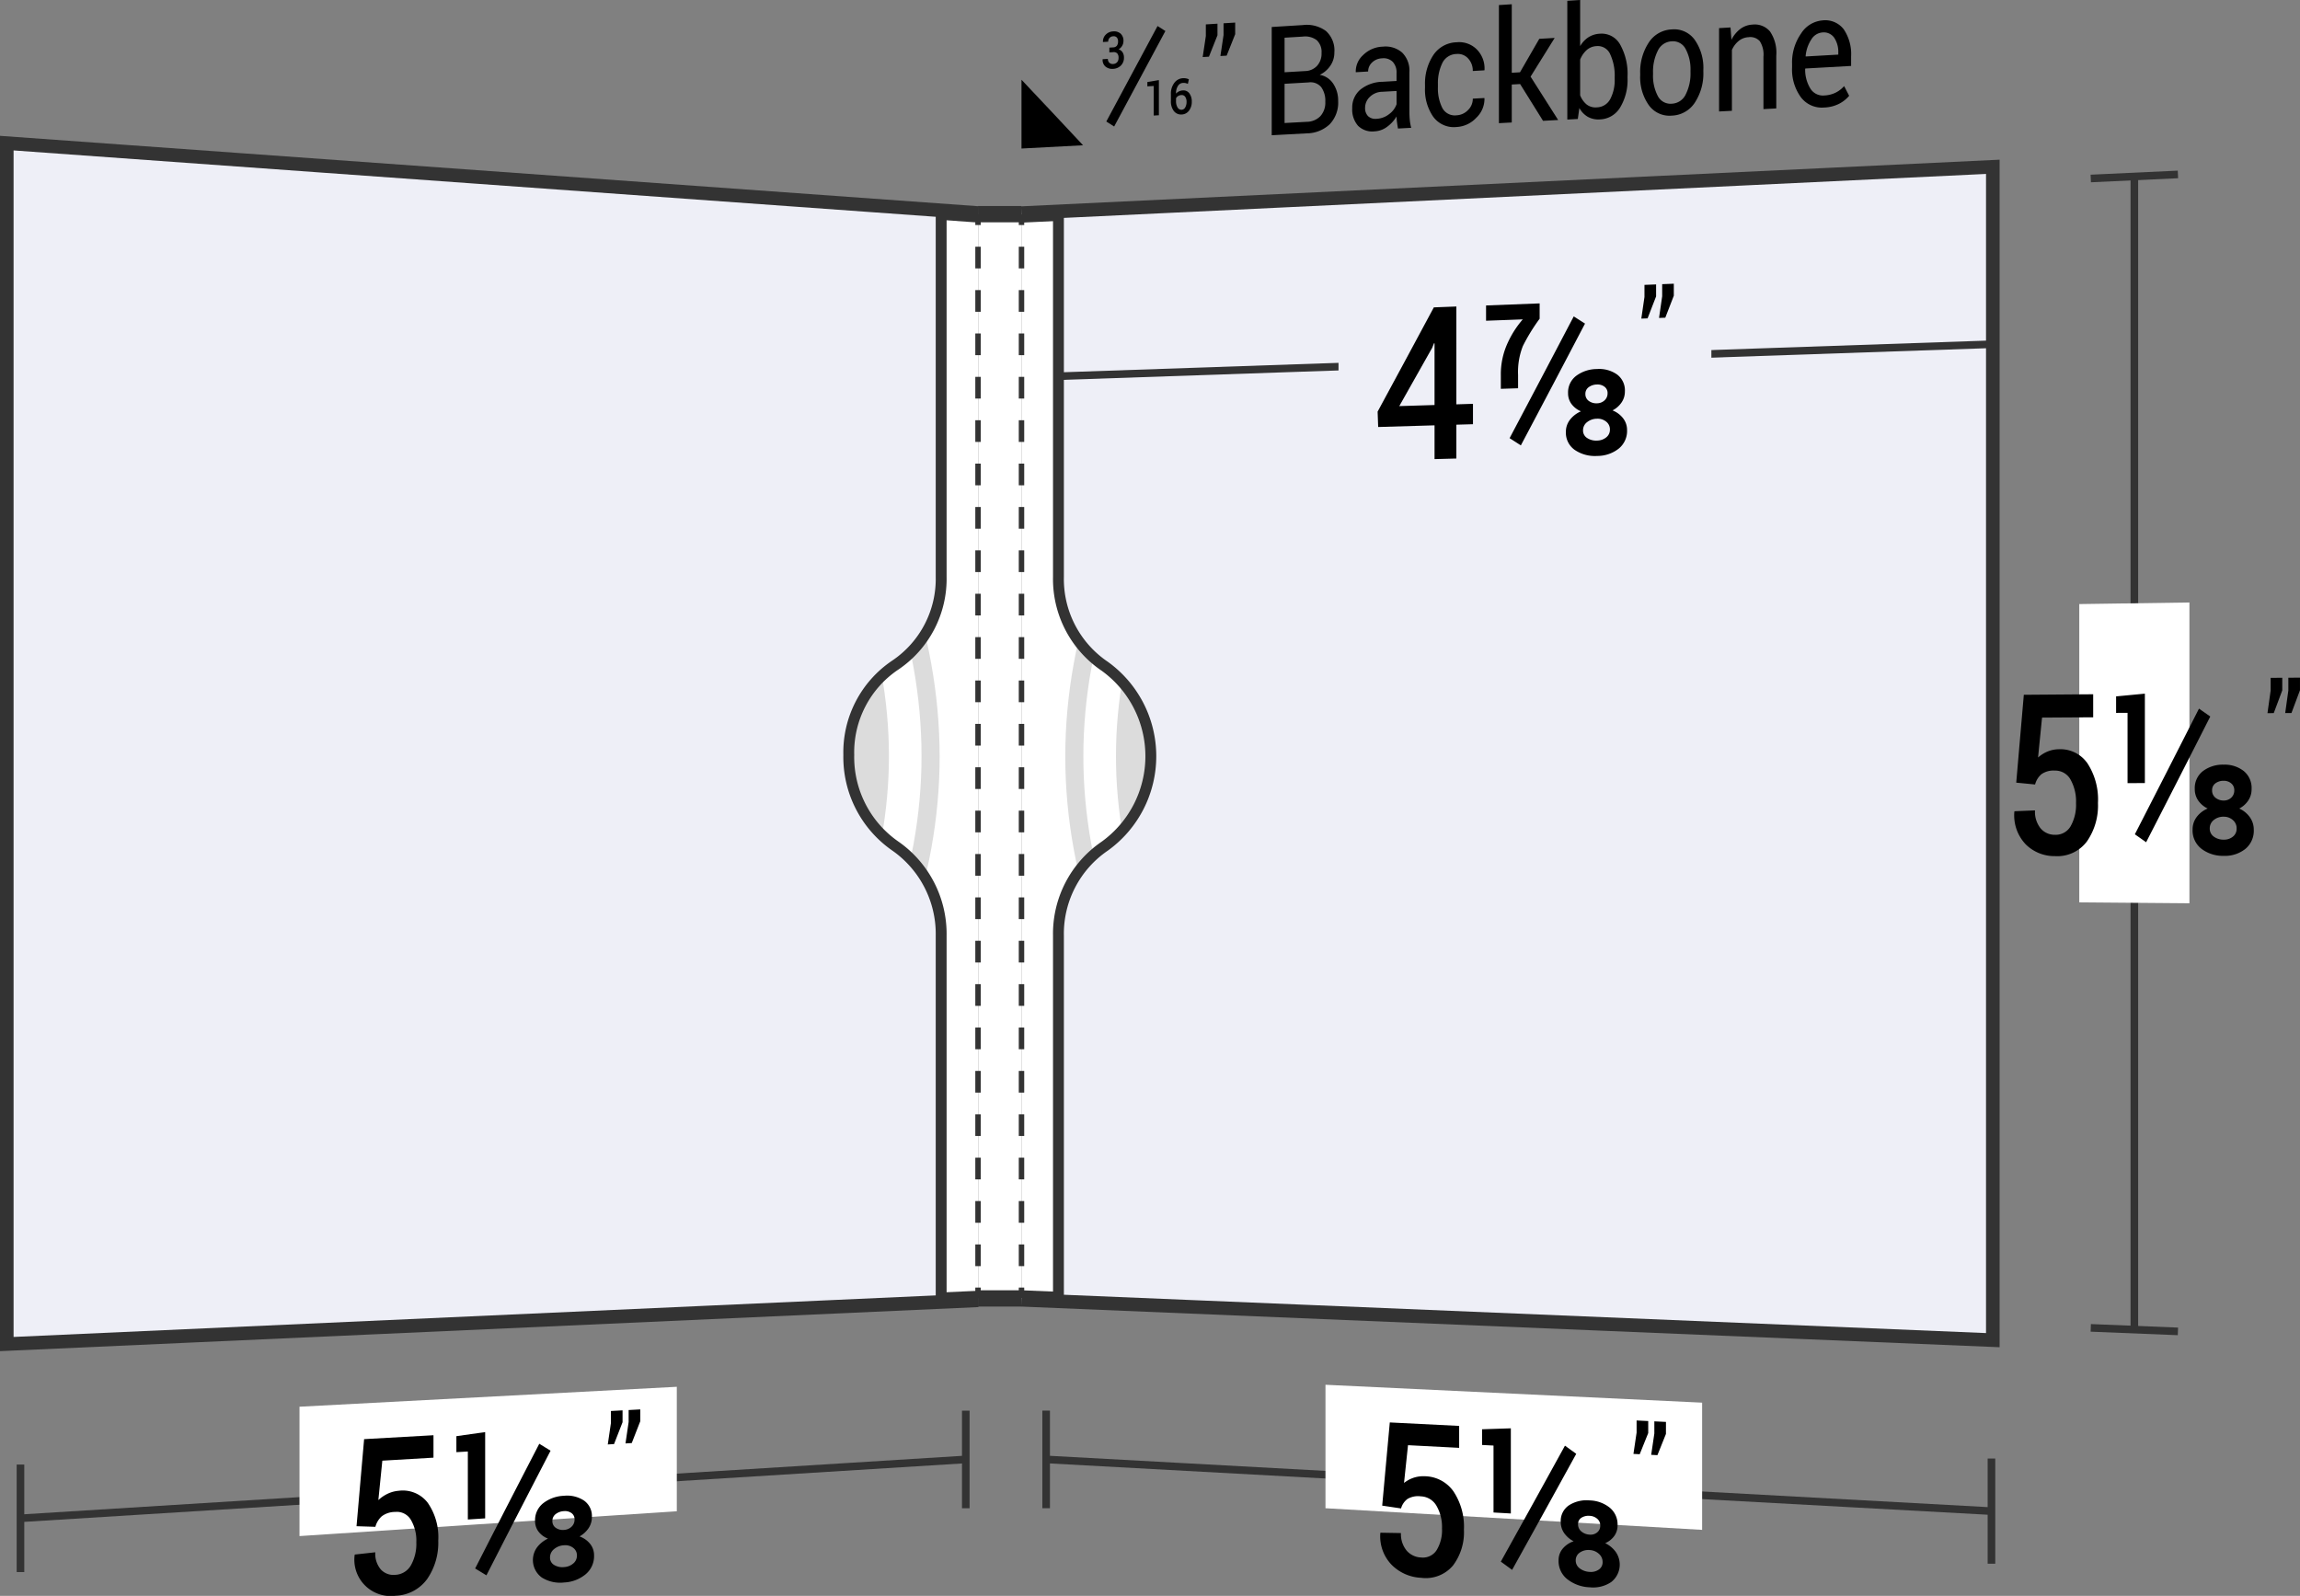
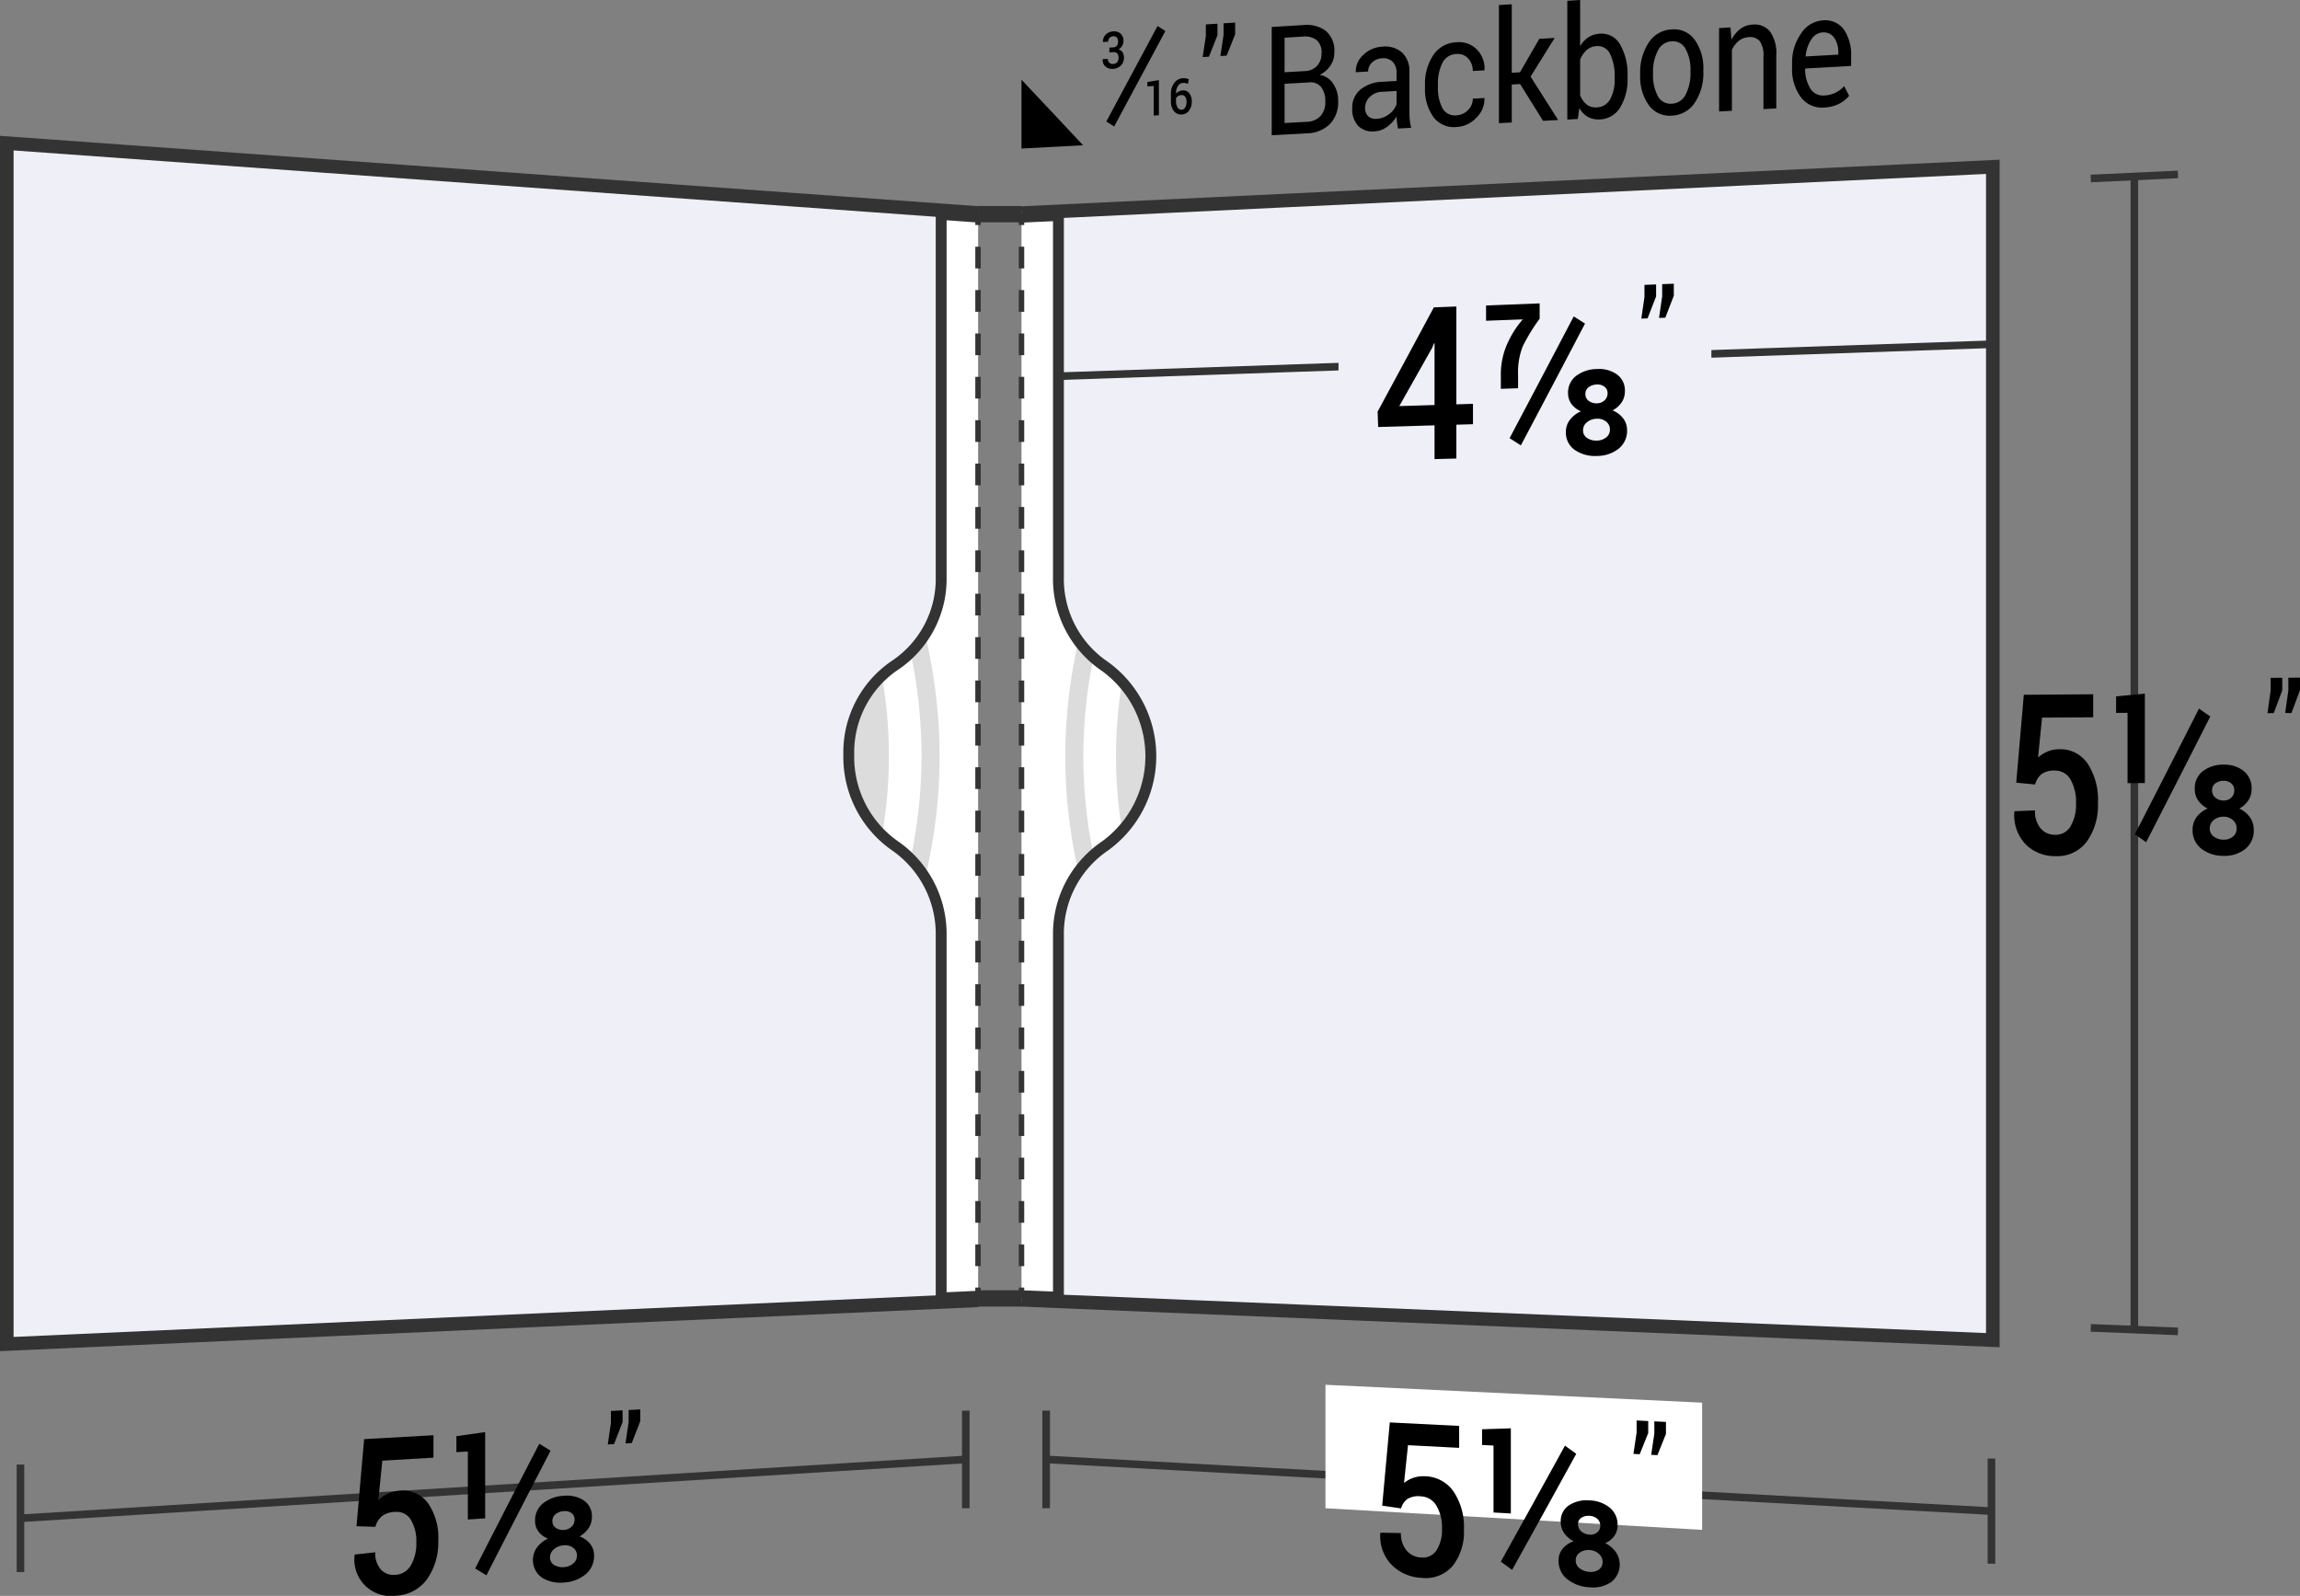
<svg xmlns="http://www.w3.org/2000/svg" viewBox="0 0 105.816 73.43">
  <rect x="0" y="0" width="105.816" height="73.43" fill="#808080" stroke="none" />
  <defs>
    <style>
      .cls-1, .cls-12, .cls-13, .cls-5, .cls-8 {
        fill: none;
      }

      .cls-2, .cls-6, .cls-7 {
        fill: #fff;
      }

      .cls-12, .cls-13, .cls-2, .cls-8, .cls-9 {
        stroke: #333;
      }

      .cls-12, .cls-13, .cls-2, .cls-4, .cls-5, .cls-8, .cls-9 {
        stroke-miterlimit: 10;
      }

      .cls-2 {
        stroke-width: 0.75px;
      }

      .cls-3 {
        clip-path: url(#clip-path);
      }

      .cls-4 {
        fill: #dcdcdc;
      }

      .cls-4, .cls-5 {
        stroke: #fff;
      }

      .cls-4, .cls-9 {
        stroke-width: 0.5px;
      }

      .cls-5 {
        stroke-width: 1.5px;
      }

      .cls-6 {
        opacity: 0.3;
      }

      .cls-8 {
        stroke-width: 0.35px;
      }

      .cls-11, .cls-9 {
        fill: #eeeff7;
      }

      .cls-10 {
        clip-path: url(#clip-path-2);
      }

      .cls-12, .cls-13 {
        stroke-width: 0.25px;
      }

      .cls-13 {
        stroke-dasharray: 0.998 0.998;
      }
    </style>
    <clipPath id="clip-path">
      <path class="cls-1" d="M24.301,60.943c8.377-.382,12.566-.573,20.943-.955q0-25.169,0-50.339C36.867,9.042,32.678,8.739,24.301,8.131Q24.301,34.537,24.301,60.943Z" />
    </clipPath>
    <clipPath id="clip-path-2">
      <path class="cls-1" d="M67.939,60.855c-8.377-.352-12.566-.528-20.943-.879q0-25.169,0-50.339c8.377-.403,12.566-.604,20.943-1.008Q67.939,34.743,67.939,60.855Z" />
    </clipPath>
  </defs>
  <title>26-04</title>
  <g id="Layer_2" data-name="Layer 2">
    <g id="Layer_2-2" data-name="Layer 2">
      <g>
        <g>
          <path class="cls-2" d="M45,59.768Q22.688,60.773.375,61.778V6.653Q22.688,8.259,45,9.864" />
          <g class="cls-3">
            <g>
              <path class="cls-4" d="M43.48,34.795C43.493,46.291,34.91,57.757,23.281,58.262c-12.389.538-20.185-12.445-20.199-24.01-.013-11.488,7.84-24.367,20.199-23.466C34.943,11.636,43.467,23.222,43.48,34.795Z" />
              <path class="cls-5" d="M41.647,34.771C41.659,45.235,33.886,55.704,23.281,56.108,12.046,56.536,4.927,44.802,4.915,34.276,4.903,23.821,12.074,12.181,23.281,12.939,33.915,13.658,41.635,24.236,41.647,34.771Z" />
              <path class="cls-6" d="M23.544,37.028s2.889-2.067,3.368-3.644c.538.739.807,1.107,1.346,1.842,0,0,7.175,4.189,10.762,6.208a24.614,24.614,0,0,1-3.071,5.156q-4.481-4.513-8.948-9.23a10.4,10.4,0,0,1-.996,1.091q3.752,5.499,7.504,10.813a22.346,22.346,0,0,1-2.535,2.053c-2.007-3.954-6.007-12.037-6.007-12.037C24.397,38.382,24.112,37.932,23.544,37.028Z" />
-               <path class="cls-4" d="M28.104,34.589c0,3.096-2.159,5.605-4.822,5.602s-4.822-2.569-4.822-5.732,2.159-5.672,4.822-5.602S28.104,31.492,28.104,34.589Z" />
              <path class="cls-7" d="M26.12,34.562a3.082,3.082,0,0,1-2.838,3.297A3.153,3.153,0,0,1,20.443,34.485,3.053,3.053,0,0,1,23.281,31.188,3.183,3.183,0,0,1,26.12,34.562Z" />
            </g>
          </g>
          <g>
            <path class="cls-8" d="M.942,69.861q21.745-1.354,43.49-2.709" />
            <path class="cls-8" d="M44.433,69.398c0-1.796,0-2.694,0-4.49" />
            <path class="cls-8" d="M.942,72.335V67.388" />
-             <path class="cls-7" d="M31.138,69.537c-6.944.457-10.415.686-17.359,1.142V64.727c6.944-.367,10.415-.55,17.359-.917Z" />
            <g>
              <path d="M16.403,70.225c.139-1.604.209-2.405.349-4.006l3.191-.18V67.071l-2.353.138c-.073.725-.11,1.088-.183,1.814a1.682,1.682,0,0,1,.413-.285,1.464,1.464,0,0,1,.529-.144,1.442,1.442,0,0,1,1.333.557,2.779,2.779,0,0,1,.481,1.743,2.93,2.93,0,0,1-.506,1.755,1.871,1.871,0,0,1-1.465.775,1.671,1.671,0,0,1-1.876-1.87l.008-.025c.377-.042.565-.062.942-.104a1.115,1.115,0,0,0,.257.794.795.795,0,0,0,.668.243.866.866,0,0,0,.716-.442,2.014,2.014,0,0,0,.247-1.053,1.884,1.884,0,0,0-.253-1.039.749.749,0,0,0-.722-.36,1.023,1.023,0,0,0-.616.201.995.995,0,0,0-.293.484C16.923,70.242,16.75,70.236,16.403,70.225Z" />
              <path d="M22.321,69.864l-.797.052V66.787l-.527.031V66.082c.529-.075.794-.113,1.324-.187Zm.058,2.621c-.207-.126-.311-.189-.519-.315,1.18-2.31,1.77-3.458,2.951-5.739.208.128.311.192.519.32C24.15,69.029,23.56,70.176,22.379,72.485Zm4.852-2.68a.899.899,0,0,1-.153.511,1.204,1.204,0,0,1-.415.379,1.094,1.094,0,0,1,.488.344.832.832,0,0,1,.18.529,1.083,1.083,0,0,1-.392.872,1.671,1.671,0,0,1-.986.374,1.587,1.587,0,0,1-1.027-.229.992.992,0,0,1-.224-1.379,1.342,1.342,0,0,1,.508-.411.997.997,0,0,1-.436-.323.8.8,0,0,1-.157-.493.99.99,0,0,1,.377-.814,1.65,1.65,0,0,1,.955-.34,1.403,1.403,0,0,1,.919.22A.869.869,0,0,1,27.231,69.805Zm-.688,1.772a.427.427,0,0,0-.175-.359.6.6,0,0,0-.419-.116.766.766,0,0,0-.459.177.488.488,0,0,0-.185.385.384.384,0,0,0,.185.342.732.732,0,0,0,.462.1.707.707,0,0,0,.417-.162A.458.458,0,0,0,26.542,71.576Zm-.108-1.661a.345.345,0,0,0-.141-.294.504.504,0,0,0-.345-.091.667.667,0,0,0-.384.137.385.385,0,0,0-.151.316.364.364,0,0,0,.155.315.575.575,0,0,0,.384.096.535.535,0,0,0,.341-.146A.438.438,0,0,0,26.434,69.915Z" />
              <path d="M28.642,65.44c-.157.402-.235.604-.392,1.006l-.288.017.145-.988v-.552l.535-.029Zm.815-.046c-.157.402-.235.602-.392,1.005l-.288.017.145-.986v-.55l.535-.029Z" />
            </g>
          </g>
          <path class="cls-9" d="M43.3,9.742c0,6.715,0,10.072,0,16.787a4.784,4.784,0,0,1-2.125,4.083,4.836,4.836,0,0,0-2.125,4.124,4.985,4.985,0,0,0,2.125,4.182,4.932,4.932,0,0,1,2.125,4.14V59.844Q21.838,60.811.375,61.778V6.653Q21.837,8.197,43.3,9.742Z" />
        </g>
        <g>
          <path class="cls-2" d="M46.996,59.744q22.312.927,44.625,1.855,0-26.929,0-53.858-22.313,1.064-44.625,2.128" />
          <g class="cls-10">
            <g>
              <path class="cls-4" d="M48.76,34.801c-.003,11.504,8.543,22.922,20.199,23.4,12.223.502,20.196-11.985,20.199-23.524.003-11.522-7.983-23.984-20.199-23.4C57.295,11.835,48.763,23.28,48.76,34.801Z" />
              <path class="cls-5" d="M50.592,34.796c-.003,10.469,7.744,20.884,18.366,21.277C80.049,56.484,87.322,45.182,87.325,34.683c.003-10.484-7.282-21.762-18.366-21.277C58.329,13.871,50.595,24.311,50.592,34.796Z" />
              <path class="cls-6" d="M67.274,39.428s-4,7.976-6.007,11.897a22.192,22.192,0,0,1-2.535-2.044q3.753-5.269,7.504-10.682a10.429,10.429,0,0,1-.996-1.088q-4.478,4.62-8.948,9.104a24.518,24.518,0,0,1-3.071-5.151c3.587-1.988,10.762-6.079,10.762-6.079.538-.722.807-1.084,1.346-1.81.479,1.567,3.368,3.639,3.368,3.639C68.127,38.101,67.843,38.544,67.274,39.428Z" />
              <path class="cls-4" d="M64.136,34.754c0,3.068,2.159,5.569,4.822,5.587s4.822-2.497,4.822-5.616-2.159-5.621-4.822-5.587S64.136,31.686,64.136,34.754Z" />
              <path class="cls-7" d="M66.12,34.748a2.87,2.87,0,1,0,5.677-.017,3.071,3.071,0,0,0-2.838-3.288A3.116,3.116,0,0,0,66.12,34.748Z" />
            </g>
          </g>
          <g>
            <path class="cls-8" d="M98.195,8.12V61.18" />
            <path class="cls-8" d="M96.19,61.099l4.01.162" />
            <path class="cls-8" d="M96.19,8.213l4.01-.187" />
-             <path class="cls-7" d="M100.729,41.562c-2.027-.017-3.041-.025-5.068-.042V27.795l5.068-.073Z" />
            <g>
              <path d="M92.761,36.012c.139-1.616.209-2.425.349-4.043,1.277-.01,1.915-.014,3.191-.024V33.005c-.941.005-1.412.008-2.353.014-.073.735-.11,1.102-.183,1.836a1.554,1.554,0,0,1,.413-.265,1.387,1.387,0,0,1,.529-.115,1.516,1.516,0,0,1,1.333.651,3.054,3.054,0,0,1,.481,1.822,2.894,2.894,0,0,1-.506,1.766,1.699,1.699,0,0,1-1.465.679,1.879,1.879,0,0,1-1.347-.536,1.933,1.933,0,0,1-.529-1.505l.008-.025c.377-.016.565-.023.942-.039a1.22,1.22,0,0,0,.257.826.848.848,0,0,0,.668.297.789.789,0,0,0,.716-.398,2.002,2.002,0,0,0,.247-1.061,2.054,2.054,0,0,0-.253-1.081.799.799,0,0,0-.722-.414.961.961,0,0,0-.616.166.934.934,0,0,0-.293.474C93.281,36.062,93.107,36.045,92.761,36.012Z" />
              <path d="M98.679,36.032l-.797.001v-3.234l-.527.003v-.759c.529-.05.794-.076,1.324-.126Zm.058,2.722c-.207-.147-.311-.22-.519-.366,1.18-2.301,1.77-3.458,2.951-5.782.208.145.311.218.519.363C100.508,35.294,99.918,36.451,98.737,38.753Zm4.852-2.45a.935.935,0,0,1-.153.529,1.104,1.104,0,0,1-.415.37,1.213,1.213,0,0,1,.488.399.971.971,0,0,1,.18.573,1.08,1.08,0,0,1-.392.89,1.503,1.503,0,0,1-.986.315,1.628,1.628,0,0,1-1.027-.323,1.065,1.065,0,0,1-.409-.889.942.942,0,0,1,.185-.572,1.226,1.226,0,0,1,.508-.394,1.113,1.113,0,0,1-.436-.369.913.913,0,0,1-.157-.527.986.986,0,0,1,.377-.827,1.517,1.517,0,0,1,.955-.295,1.414,1.414,0,0,1,.919.292A1.004,1.004,0,0,1,103.589,36.304Zm-.688,1.819a.497.497,0,0,0-.175-.391.616.616,0,0,0-.419-.153.697.697,0,0,0-.458.152.482.482,0,0,0-.185.39.445.445,0,0,0,.185.373.746.746,0,0,0,.462.141.638.638,0,0,0,.417-.138A.454.454,0,0,0,102.9,38.123Zm-.108-1.758a.398.398,0,0,0-.141-.319.513.513,0,0,0-.345-.12.611.611,0,0,0-.384.118.383.383,0,0,0-.151.321.419.419,0,0,0,.155.341.587.587,0,0,0,.384.128.485.485,0,0,0,.341-.13A.441.441,0,0,0,102.792,36.365Z" />
              <path d="M105,31.765c-.157.419-.235.629-.392,1.047l-.288.002c.058-.415.087-.623.145-1.039v-.585l.535-.005Zm.815-.006c-.157.42-.235.63-.392,1.049l-.288.002c.058-.416.087-.624.145-1.04v-.586l.535-.005Z" />
            </g>
          </g>
          <g>
            <path class="cls-8" d="M48.13,67.152q21.745,1.19,43.491,2.379" />
            <path class="cls-8" d="M91.621,71.951V67.111" />
            <path class="cls-8" d="M48.13,69.397V64.906" />
            <path class="cls-7" d="M78.31,70.393c-6.931-.398-10.397-.597-17.329-.995V63.717c6.931.329,10.397.494,17.329.823Z" />
            <g>
              <path d="M63.591,69.278c.139-1.53.209-2.296.349-3.828l3.191.16v1.009l-2.353-.122c-.073.695-.11,1.042-.183,1.737a1.452,1.452,0,0,1,.413-.229,1.404,1.404,0,0,1,.529-.079,1.643,1.643,0,0,1,1.333.697,2.93,2.93,0,0,1,.481,1.762,2.538,2.538,0,0,1-.506,1.652,1.636,1.636,0,0,1-1.465.562,2.047,2.047,0,0,1-1.347-.589,1.888,1.888,0,0,1-.529-1.463l.008-.023c.377.007.565.01.942.017a1.182,1.182,0,0,0,.257.801.922.922,0,0,0,.668.322.749.749,0,0,0,.716-.338,1.76,1.76,0,0,0,.247-.995,1.957,1.957,0,0,0-.253-1.044.864.864,0,0,0-.722-.436.959.959,0,0,0-.616.122.819.819,0,0,0-.293.434C64.111,69.356,63.938,69.33,63.591,69.278Z" />
              <path d="M69.509,69.639l-.797-.045V66.514l-.527-.027v-.722c.529-.018.794-.026,1.324-.044C69.509,67.288,69.509,68.071,69.509,69.639Zm.058,2.595c-.207-.152-.311-.228-.519-.379,1.18-2.123,1.77-3.19,2.951-5.336.208.15.311.225.519.376C71.338,69.041,70.748,70.109,69.568,72.234Zm4.852-2.052a.82.82,0,0,1-.153.495,1.001,1.001,0,0,1-.415.328,1.307,1.307,0,0,1,.488.408,1.017,1.017,0,0,1-.212,1.381,1.487,1.487,0,0,1-.986.242,1.771,1.771,0,0,1-1.027-.367,1.061,1.061,0,0,1-.409-.871.825.825,0,0,1,.185-.534,1.126,1.126,0,0,1,.508-.346,1.197,1.197,0,0,1-.436-.377.882.882,0,0,1-.157-.511.866.866,0,0,1,.377-.766,1.504,1.504,0,0,1,.955-.226,1.537,1.537,0,0,1,.919.331A.996.996,0,0,1,74.419,70.181Zm-.688,1.693a.493.493,0,0,0-.175-.383.671.671,0,0,0-.419-.17.688.688,0,0,0-.458.118.423.423,0,0,0-.185.36.445.445,0,0,0,.185.366.811.811,0,0,0,.462.161.63.63,0,0,0,.417-.108A.399.399,0,0,0,73.731,71.874Zm-.108-1.681a.395.395,0,0,0-.141-.312.558.558,0,0,0-.345-.134.606.606,0,0,0-.384.09.337.337,0,0,0-.151.297.417.417,0,0,0,.155.334.638.638,0,0,0,.384.144.475.475,0,0,0,.341-.104A.387.387,0,0,0,73.622,70.194Z" />
              <path d="M75.83,65.938c-.157.39-.235.585-.392.975l-.288-.015c.058-.392.087-.589.145-.981v-.557l.535.026Zm.815.041c-.157.391-.235.586-.392.977L75.966,66.941c.058-.393.087-.59.145-.983v-.558l.535.026Z" />
            </g>
          </g>
          <g>
            <g>
              <path d="M58.508,6.223V1.242l1.425-.088a1.495,1.495,0,0,1,1.07.272,1.205,1.205,0,0,1,.387.992,1.059,1.059,0,0,1-.186.607,1.209,1.209,0,0,1-.489.418.928.928,0,0,1,.622.408,1.383,1.383,0,0,1,.227.795A1.439,1.439,0,0,1,61.175,5.718a1.559,1.559,0,0,1-1.054.418Zm.591-2.898.957-.056a.768.768,0,0,0,.537-.239.827.827,0,0,0,.207-.591.731.731,0,0,0-.224-.593.887.887,0,0,0-.643-.162l-.834.051Zm0,.531V5.66l1.023-.055a.885.885,0,0,0,.626-.262.922.922,0,0,0,.225-.657,1.075,1.075,0,0,0-.188-.677.638.638,0,0,0-.577-.217Z" />
              <path d="M64.317,5.914c-.02-.112-.035-.21-.046-.296A2.547,2.547,0,0,1,64.251,5.358a1.588,1.588,0,0,1-.43.473,1.041,1.041,0,0,1-.571.212.934.934,0,0,1-.772-.257,1.135,1.135,0,0,1-.266-.807,1.072,1.072,0,0,1,.376-.857,1.671,1.671,0,0,1,1.021-.359l.642-.037V3.357a.708.708,0,0,0-.174-.51.596.596,0,0,0-.492-.163.69.69,0,0,0-.463.194.564.564,0,0,0-.178.412l-.564.033-.006-.02a1.011,1.011,0,0,1,.334-.764,1.339,1.339,0,0,1,.91-.392,1.164,1.164,0,0,1,.888.27,1.168,1.168,0,0,1,.336.913V5.132q0,.2.018.386a2.144,2.144,0,0,0,.066.363Zm-.98-.448a1.002,1.002,0,0,0,.579-.22.942.942,0,0,0,.336-.452V4.186l-.663.037a.835.835,0,0,0-.571.238.69.69,0,0,0-.214.497.526.526,0,0,0,.135.385A.496.496,0,0,0,63.336,5.466Z" />
              <path d="M67.018,5.305a.775.775,0,0,0,.518-.238.72.72,0,0,0,.223-.528l.531-.029.006.02a1.191,1.191,0,0,1-.374.886,1.326,1.326,0,0,1-.904.427,1.174,1.174,0,0,1-1.083-.476,2.185,2.185,0,0,1-.375-1.32V3.902a2.371,2.371,0,0,1,.376-1.357,1.329,1.329,0,0,1,1.081-.6,1.145,1.145,0,0,1,.931.334,1.242,1.242,0,0,1,.35.936l-.006.021-.534.031a.816.816,0,0,0-.21-.573.633.633,0,0,0-.531-.21.74.74,0,0,0-.664.425,2.122,2.122,0,0,0-.199.959V4.012a2.003,2.003,0,0,0,.198.946A.65.65,0,0,0,67.018,5.305Z" />
              <path d="M69.936,3.867l-.384.022v1.747l-.591.031V.233l.591-.037v3.152l.378-.022c.355-.615.533-.923.888-1.539l.708-.042c-.444.714-.666,1.07-1.109,1.781.507.797.761,1.196,1.269,1.996l-.696.037C70.568,4.881,70.357,4.543,69.936,3.867Z" />
              <path d="M74.878,3.593a2.442,2.442,0,0,1-.337,1.347,1.127,1.127,0,0,1-.928.554,1.007,1.007,0,0,1-.558-.116,1.039,1.039,0,0,1-.393-.408l-.072.505-.483.026V.037L72.698,0V2.124a1.194,1.194,0,0,1,.379-.408,1.072,1.072,0,0,1,.529-.165.971.971,0,0,1,.936.507,2.758,2.758,0,0,1,.336,1.462ZM74.287,3.553a2.317,2.317,0,0,0-.206-1.055.619.619,0,0,0-.625-.376.736.736,0,0,0-.46.183,1.176,1.176,0,0,0-.298.437V4.385a1.037,1.037,0,0,0,.298.422.664.664,0,0,0,.466.133.716.716,0,0,0,.621-.382,1.87,1.87,0,0,0,.204-.932Z" />
              <path d="M75.46,3.381a2.454,2.454,0,0,1,.39-1.416A1.321,1.321,0,0,1,76.908,1.354a1.163,1.163,0,0,1,1.066.485,2.248,2.248,0,0,1,.392,1.379v.078a2.448,2.448,0,0,1-.39,1.423,1.314,1.314,0,0,1-1.062.601,1.172,1.172,0,0,1-1.063-.489,2.233,2.233,0,0,1-.391-1.372Zm.591.042a1.986,1.986,0,0,0,.217.989.656.656,0,0,0,.646.36.744.744,0,0,0,.642-.43,2.131,2.131,0,0,0,.219-1.015V3.249a1.979,1.979,0,0,0-.22-.987.655.655,0,0,0-.646-.361.744.744,0,0,0-.64.435A2.136,2.136,0,0,0,76.051,3.346Z" />
              <path d="M79.616,1.263l.042.569a1.422,1.422,0,0,1,.406-.498,1.008,1.008,0,0,1,.557-.202.92.92,0,0,1,.812.316,1.732,1.732,0,0,1,.288,1.11V4.989l-.59.031V2.606a1.135,1.135,0,0,0-.169-.712.587.587,0,0,0-.518-.183.78.78,0,0,0-.451.172,1.106,1.106,0,0,0-.313.416c0,1.12,0,1.679,0,2.799l-.591.031V1.294Z" />
              <path d="M83.926,4.947a1.206,1.206,0,0,1-1.078-.48,2.171,2.171,0,0,1-.4-1.37V2.941A2.319,2.319,0,0,1,82.859,1.546a1.292,1.292,0,0,1,.976-.606,1.071,1.071,0,0,1,.993.413,2.038,2.038,0,0,1,.336,1.24v.441c-.842.047-1.263.071-2.105.118l-.009.018a1.657,1.657,0,0,0,.237.9.676.676,0,0,0,.639.323,1.32,1.32,0,0,0,.526-.13,1.281,1.281,0,0,0,.391-.302l.231.446a1.474,1.474,0,0,1-.459.366A1.631,1.631,0,0,1,83.926,4.947Zm-.09-3.453a.654.654,0,0,0-.506.327,1.642,1.642,0,0,0-.258.76l.006.017,1.496-.085V2.42a1.17,1.17,0,0,0-.186-.681A.584.584,0,0,0,83.835,1.494Z" />
            </g>
            <path d="M46.996,6.834l2.832-.15c-1.133-1.212-1.699-1.815-2.832-3.015Z" />
          </g>
          <path class="cls-9" d="M48.696,9.788V26.549a4.843,4.843,0,0,0,2.125,4.104,5.099,5.099,0,0,1,0,8.284,4.876,4.876,0,0,0-2.125,4.117V59.815q21.463.892,42.925,1.784,0-26.929,0-53.858Q70.158,8.765,48.696,9.788Z" />
          <g>
            <path class="cls-8" d="M48.696,17.311q21.463-.736,42.925-1.471" />
            <path class="cls-11" d="M78.735,21.341c-6.862.176-10.293.265-17.154.441V12.727c6.862-.285,10.293-.427,17.154-.712Z" />
            <g>
              <path d="M67.003,18.605l.764-.024v.938l-.764.022v1.557l-1.004.027v-1.554l-2.594.076-.025-.707c1.034-1.911,1.552-2.87,2.586-4.797l1.037-.04Zm-2.627.081,1.623-.05V15.802l-.025-.009-.083.209C65.284,17.079,64.982,17.616,64.376,18.687Z" />
              <path d="M70.834,14.666a8.655,8.655,0,0,0-.77,1.253,3.241,3.241,0,0,0-.222,1.333v.613L69.049,17.891v-.612a3.442,3.442,0,0,1,.324-1.521,4.473,4.473,0,0,1,.685-1.063l-1.689.063v-.703l2.465-.095Zm-.863,5.828c-.207-.133-.311-.2-.519-.333,1.18-2.23,1.77-3.35,2.951-5.602.208.132.311.198.519.33C71.741,17.142,71.151,18.263,69.97,20.493Zm4.785-2.484a.883.883,0,0,1-.153.509,1.138,1.138,0,0,1-.415.365,1.151,1.151,0,0,1,.488.365.872.872,0,0,1,.18.54,1.043,1.043,0,0,1-.392.86,1.594,1.594,0,0,1-.986.33,1.643,1.643,0,0,1-1.027-.276.964.964,0,0,1-.409-.835.893.893,0,0,1,.185-.551,1.274,1.274,0,0,1,.508-.391,1.053,1.053,0,0,1-.436-.338.82.82,0,0,1-.157-.497.954.954,0,0,1,.377-.8,1.61,1.61,0,0,1,.955-.311,1.426,1.426,0,0,1,.919.249A.908.908,0,0,1,74.756,18.01Zm-.688,1.756a.449.449,0,0,0-.175-.367.618.618,0,0,0-.419-.133.739.739,0,0,0-.458.159.467.467,0,0,0-.185.377.403.403,0,0,0,.185.35.754.754,0,0,0,.462.12.677.677,0,0,0,.417-.145A.44.44,0,0,0,74.067,19.765Zm-.108-1.672a.36.36,0,0,0-.141-.299.516.516,0,0,0-.345-.103.648.648,0,0,0-.384.124.371.371,0,0,0-.151.311.379.379,0,0,0,.155.32.59.59,0,0,0,.384.11.514.514,0,0,0,.341-.134A.424.424,0,0,0,73.959,18.093Z" />
              <path d="M76.192,13.638c-.157.405-.235.607-.392,1.011l-.288.011c.058-.398.087-.597.145-.995v-.557l.535-.021Zm.815-.032c-.157.405-.235.608-.392,1.012l-.288.011c.058-.398.087-.598.145-.996v-.558l.535-.021Z" />
            </g>
          </g>
          <g>
            <g>
              <path d="M53.316,5.303l-.238.013V3.956l-.291.017V3.774l.529-.088Z" />
              <path d="M54.422,3.598a.579.579,0,0,1,.147.01.521.521,0,0,1,.127.041l-.045.21a.668.668,0,0,0-.107-.036.437.437,0,0,0-.121-.008.286.286,0,0,0-.23.14.609.609,0,0,0-.087.343v.008a.444.444,0,0,1,.309-.146.335.335,0,0,1,.303.135.609.609,0,0,1,.112.381.661.661,0,0,1-.127.415.435.435,0,0,1-.335.177.417.417,0,0,1-.358-.153.721.721,0,0,1-.14-.477v-.309a.81.81,0,0,1,.157-.516A.527.527,0,0,1,54.422,3.598Zm-.067.776a.315.315,0,0,0-.153.045.269.269,0,0,0-.096.103v.115a.551.551,0,0,0,.073.312.205.205,0,0,0,.187.101.197.197,0,0,0,.164-.111.494.494,0,0,0,.06-.252.388.388,0,0,0-.063-.233A.186.186,0,0,0,54.356,4.374Z" />
            </g>
            <path d="M51.259,5.821c-.145-.092-.217-.138-.361-.23.943-1.75,1.414-2.629,2.357-4.393.145.091.217.137.361.229C52.673,3.191,52.202,4.07,51.259,5.821Z" />
            <path d="M51.039,2.191l.172-.011a.221.221,0,0,0,.174-.078.315.315,0,0,0,.053-.194.263.263,0,0,0-.057-.184.199.199,0,0,0-.168-.055.235.235,0,0,0-.165.075.247.247,0,0,0-.064.174l-.239.015-.002-.007a.438.438,0,0,1,.127-.33.496.496,0,0,1,.34-.151.456.456,0,0,1,.347.103.441.441,0,0,1,.13.345.424.424,0,0,1-.058.211.431.431,0,0,1-.165.166.33.33,0,0,1,.186.143.444.444,0,0,1,.06.232.498.498,0,0,1-.141.37.534.534,0,0,1-.359.153.48.48,0,0,1-.347-.103.392.392,0,0,1-.134-.334l.002-.007.239-.014a.235.235,0,0,0,.066.176.222.222,0,0,0,.177.058.253.253,0,0,0,.182-.081.292.292,0,0,0,.066-.202.288.288,0,0,0-.061-.205A.23.23,0,0,0,51.211,2.4L51.039,2.41Z" />
          </g>
          <path d="M56.012,1.623c-.157.394-.235.592-.392.985l-.288.017.145-.964V1.123l.535-.033Zm.815-.05c-.157.395-.235.592-.392.987l-.288.017.145-.966v-.539l.535-.033Z" />
        </g>
        <g>
          <g>
-             <rect class="cls-7" x="45.005" y="9.854" width="1.991" height="49.89" />
            <line class="cls-2" x1="46.987" y1="9.854" x2="44.996" y2="9.854" />
            <line class="cls-2" x1="44.996" y1="59.744" x2="46.987" y2="59.744" />
          </g>
          <g>
            <line class="cls-12" x1="46.996" y1="9.854" x2="46.996" y2="10.354" />
            <line class="cls-13" x1="46.996" y1="11.352" x2="46.996" y2="58.745" />
            <line class="cls-12" x1="46.996" y1="59.244" x2="46.996" y2="59.744" />
          </g>
          <g>
            <line class="cls-12" x1="44.996" y1="9.854" x2="44.996" y2="10.354" />
            <line class="cls-13" x1="44.996" y1="11.352" x2="44.996" y2="58.745" />
            <line class="cls-12" x1="44.996" y1="59.244" x2="44.996" y2="59.744" />
          </g>
        </g>
      </g>
    </g>
  </g>
</svg>